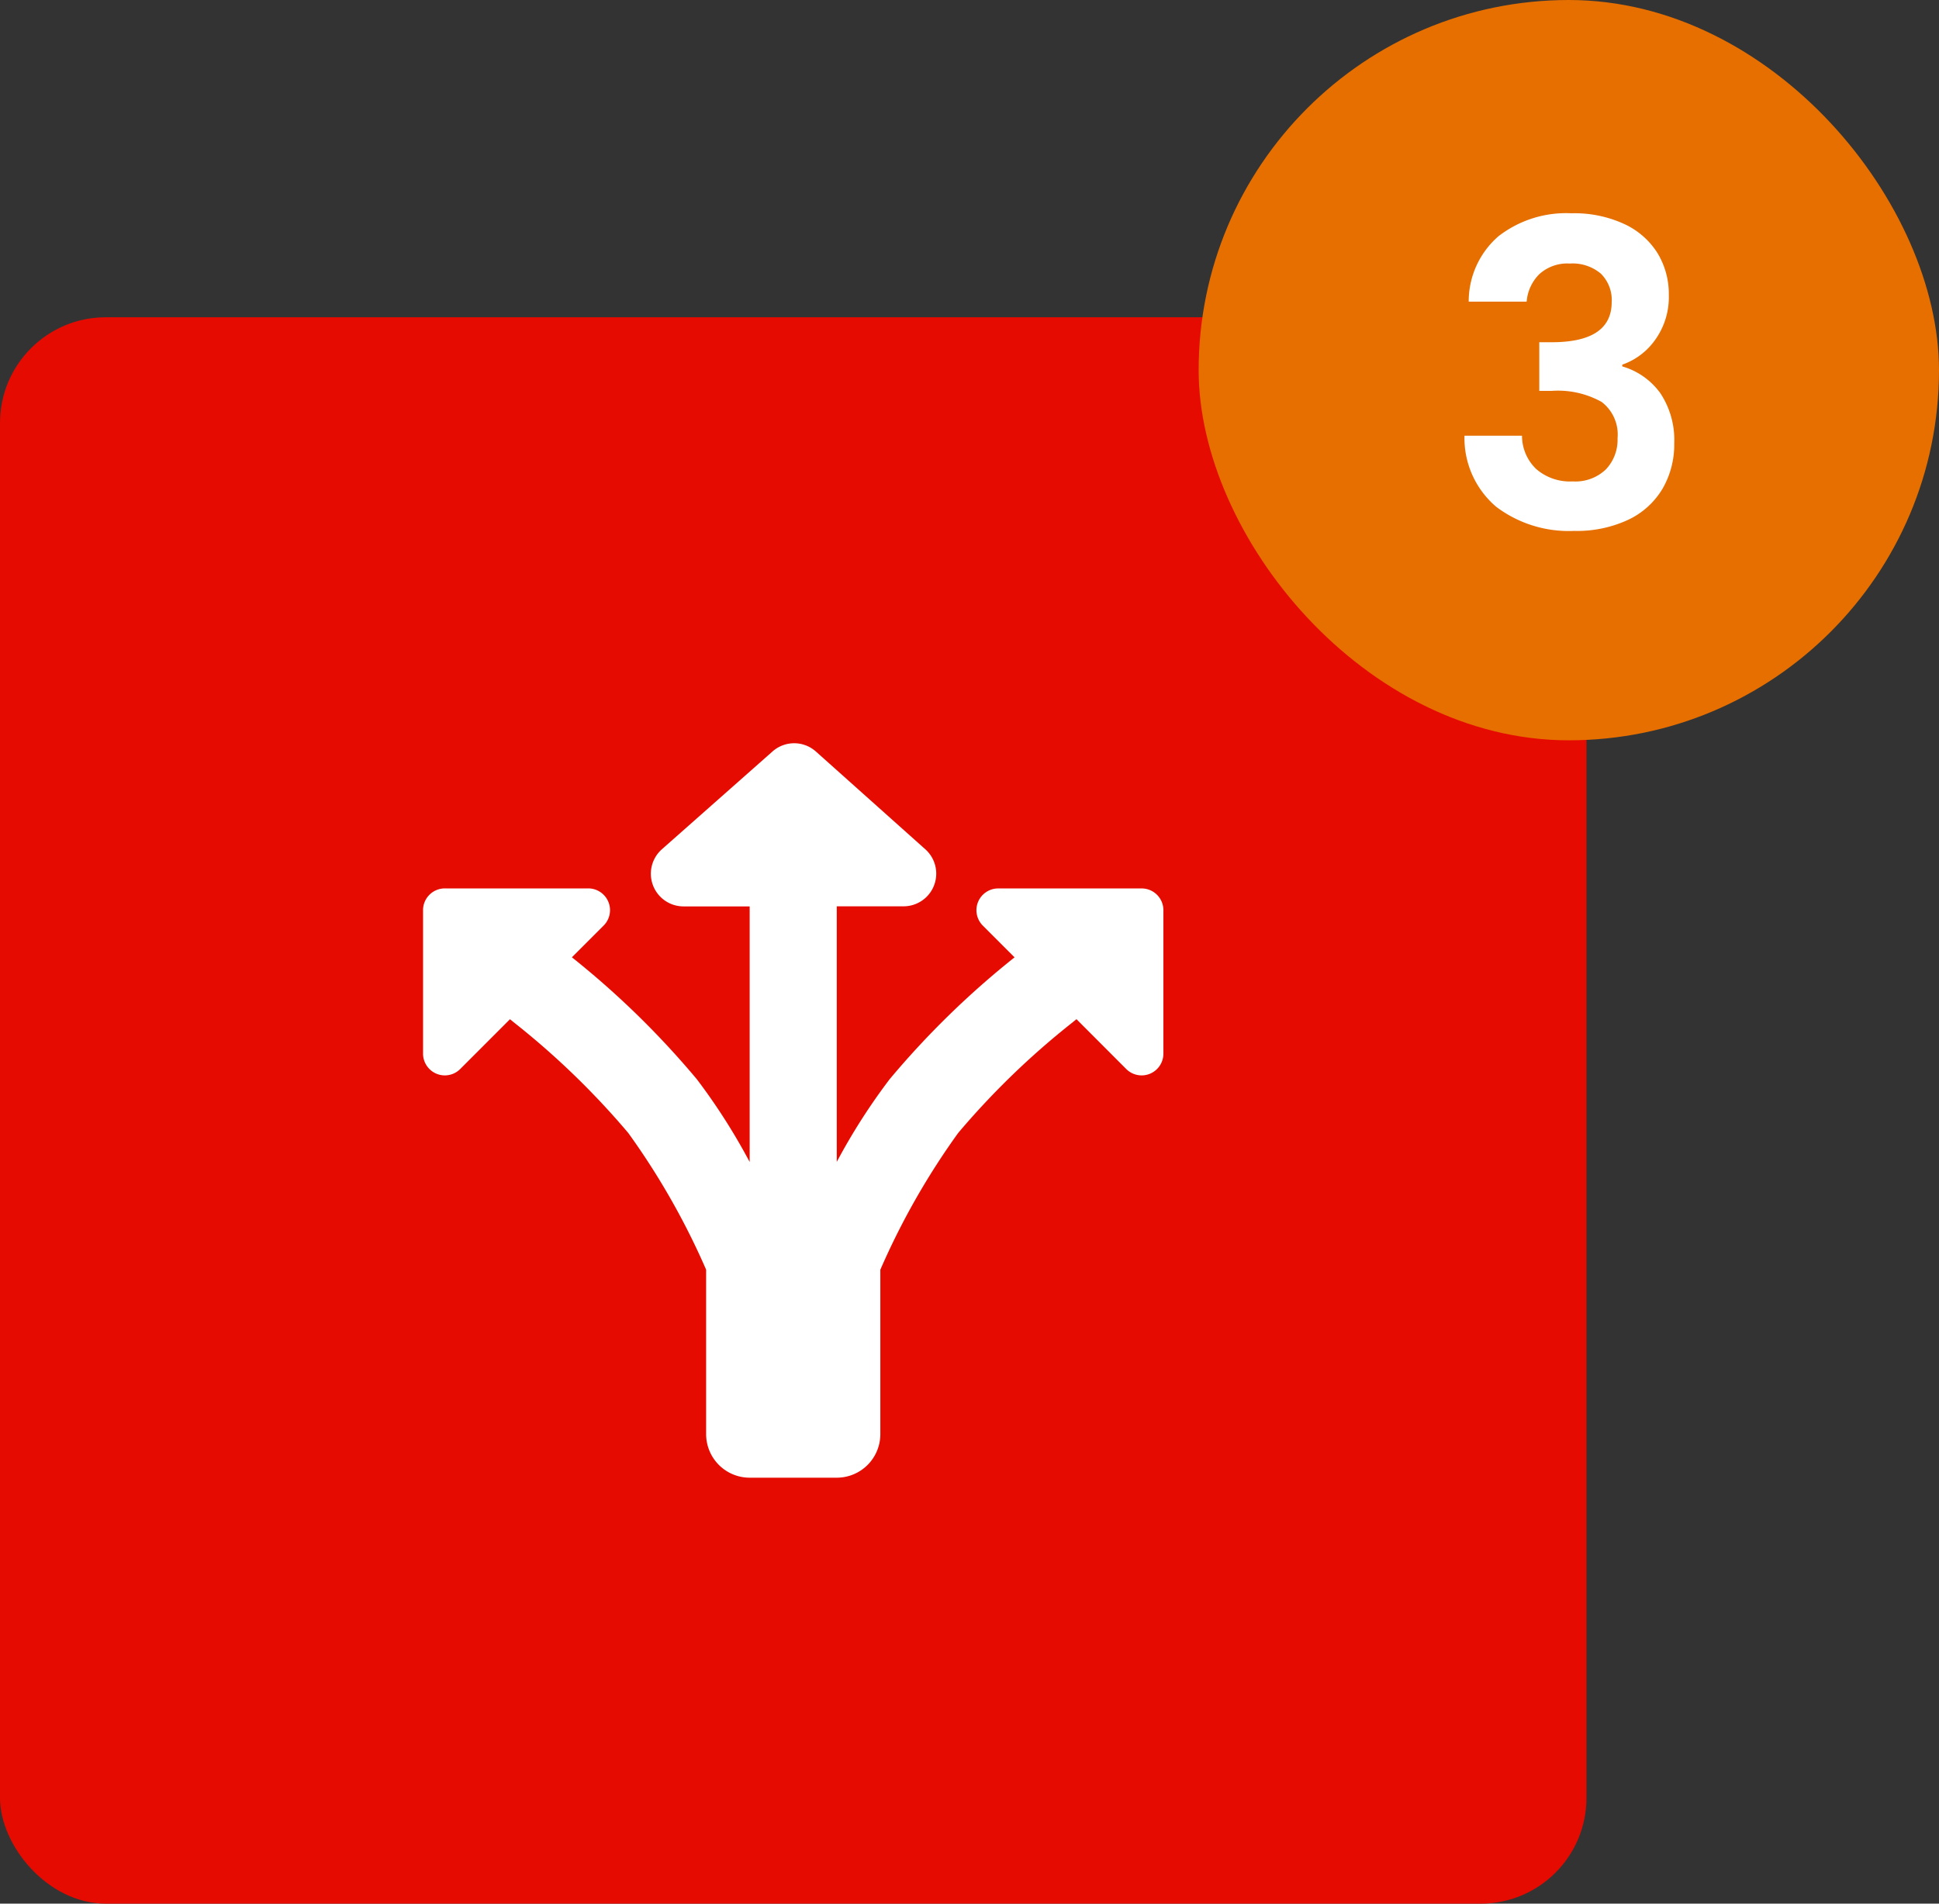
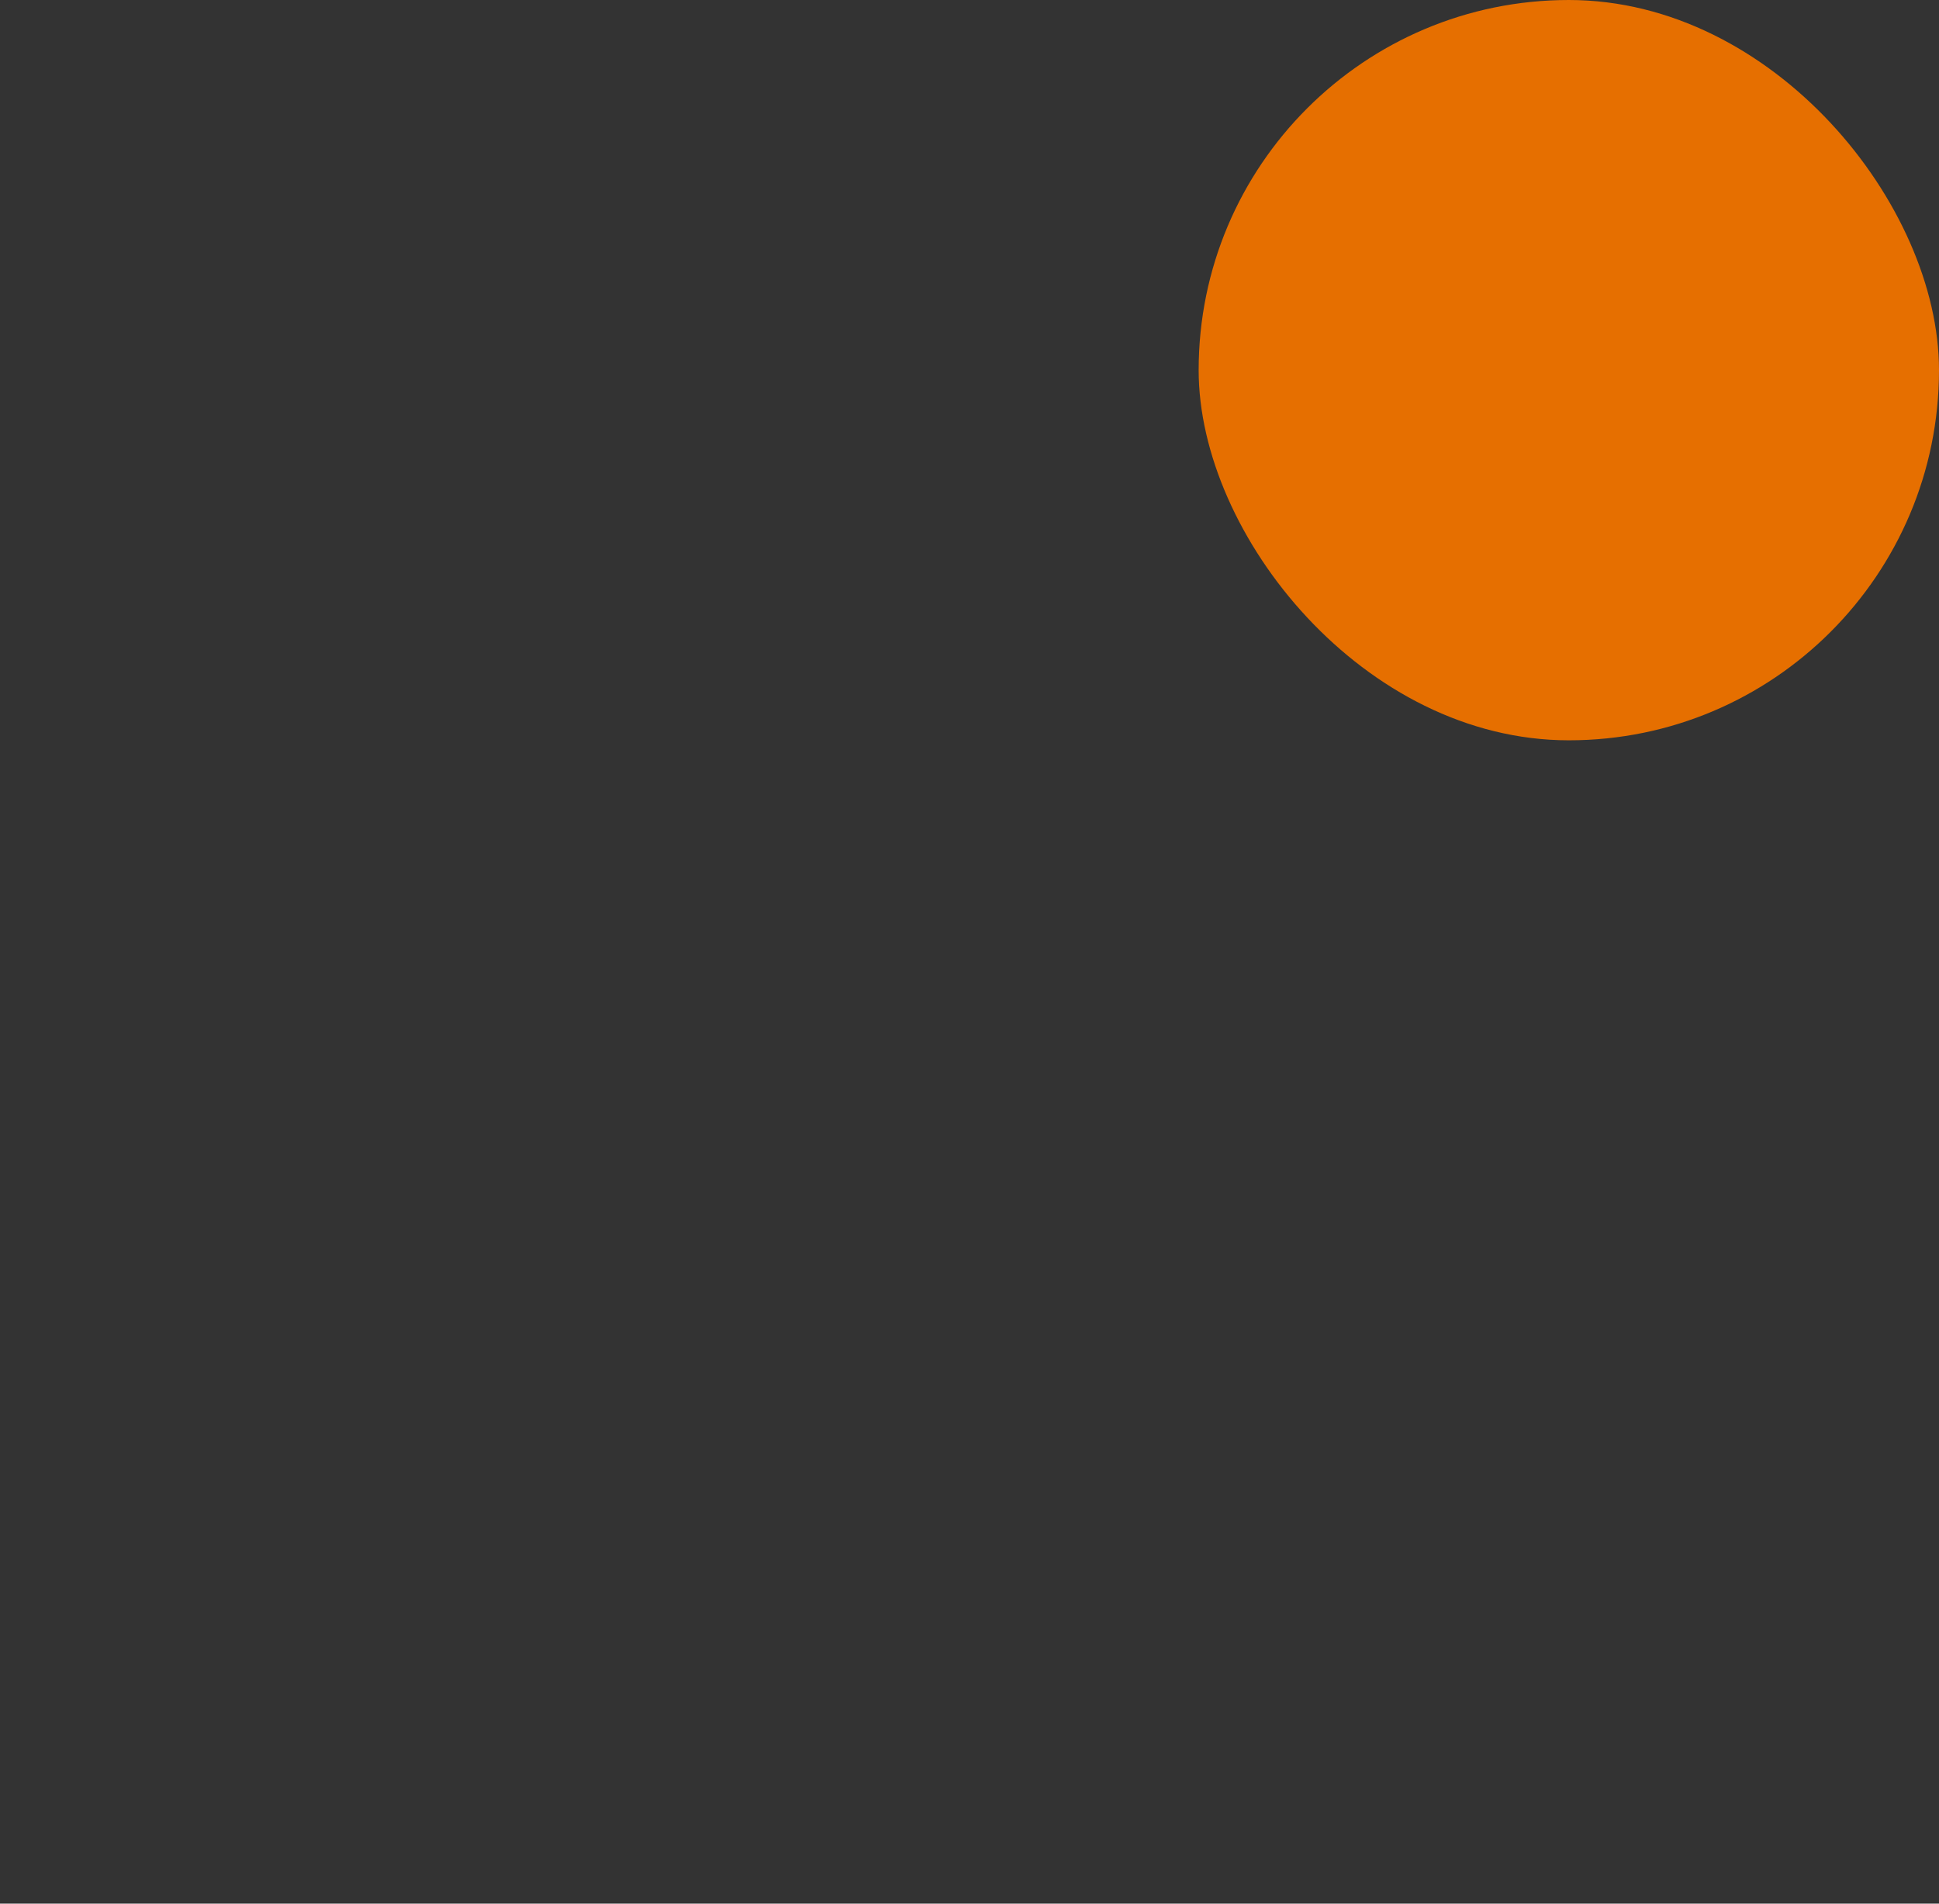
<svg xmlns="http://www.w3.org/2000/svg" width="110" height="108">
  <rect width="100%" height="100%" fill="#333333" stroke="none" />
  <g data-name="グループ 301">
    <g data-name="グループ 16" transform="translate(-604 -955.251)">
-       <rect width="90" height="90" fill="#e60b00" data-name="長方形 27" rx="6" transform="translate(604 973.251)" />
-       <path fill="#fff" d="M644.059 1036.614a2.471 2.471 0 0 0 2.47 2.471h4.942a2.471 2.471 0 0 0 2.471-2.471v-9.329a41.658 41.658 0 0 1 4.418-7.761 44.973 44.973 0 0 1 6.476-6.262l.233-.19 2.822 2.827a1.235 1.235 0 0 0 2.109-.873v-8.135a1.235 1.235 0 0 0-1.235-1.236h-8.136a1.235 1.235 0 0 0-.873 2.109l1.8 1.8a49.03 49.03 0 0 0-7.092 6.921 34.8 34.8 0 0 0-2.994 4.684v-14.5h3.793a1.853 1.853 0 0 0 1.237-3.23l-6.212-5.55a1.853 1.853 0 0 0-2.462-.006l-6.277 5.55a1.853 1.853 0 0 0 1.227 3.241h3.753v14.5a34.8 34.8 0 0 0-2.993-4.689 49.03 49.03 0 0 0-7.092-6.923l1.8-1.8a1.235 1.235 0 0 0-.873-2.109h-8.135a1.235 1.235 0 0 0-1.236 1.237v8.136a1.235 1.235 0 0 0 2.109.873l2.823-2.824.233.19a44.975 44.975 0 0 1 6.476 6.262 41.658 41.658 0 0 1 4.418 7.758Z" />
-     </g>
+       </g>
    <g data-name="グループ 17" transform="translate(-554 -1041.251)">
      <rect width="42" height="42" fill="#e66f00" data-name="長方形 27" rx="21" transform="translate(622 1041.251)" />
-       <path fill="#fff" d="M637.32 1058.363a4.893 4.893 0 0 1 1.692-3.712 6.261 6.261 0 0 1 4.14-1.3 6.756 6.756 0 0 1 3 .612 4.4 4.4 0 0 1 1.884 1.656 4.453 4.453 0 0 1 .636 2.364 4.149 4.149 0 0 1-.78 2.556 3.823 3.823 0 0 1-1.86 1.4v.1a4.034 4.034 0 0 1 2.168 1.532 4.8 4.8 0 0 1 .78 2.832 4.99 4.99 0 0 1-.66 2.568 4.492 4.492 0 0 1-1.94 1.764 6.886 6.886 0 0 1-3.08.636 6.836 6.836 0 0 1-4.42-1.368 5.116 5.116 0 0 1-1.8-4.032h3.264a2.614 2.614 0 0 0 .8 1.884 2.917 2.917 0 0 0 2.076.708 2.5 2.5 0 0 0 1.884-.684 2.435 2.435 0 0 0 .66-1.764 2.319 2.319 0 0 0-.908-2.064 5.087 5.087 0 0 0-2.832-.624h-.7v-2.76h.7q3.408 0 3.408-2.28a2.1 2.1 0 0 0-.612-1.608 2.479 2.479 0 0 0-1.764-.576 2.354 2.354 0 0 0-1.74.612 2.473 2.473 0 0 0-.708 1.548Z" data-name="パス 117" />
    </g>
  </g>
</svg>